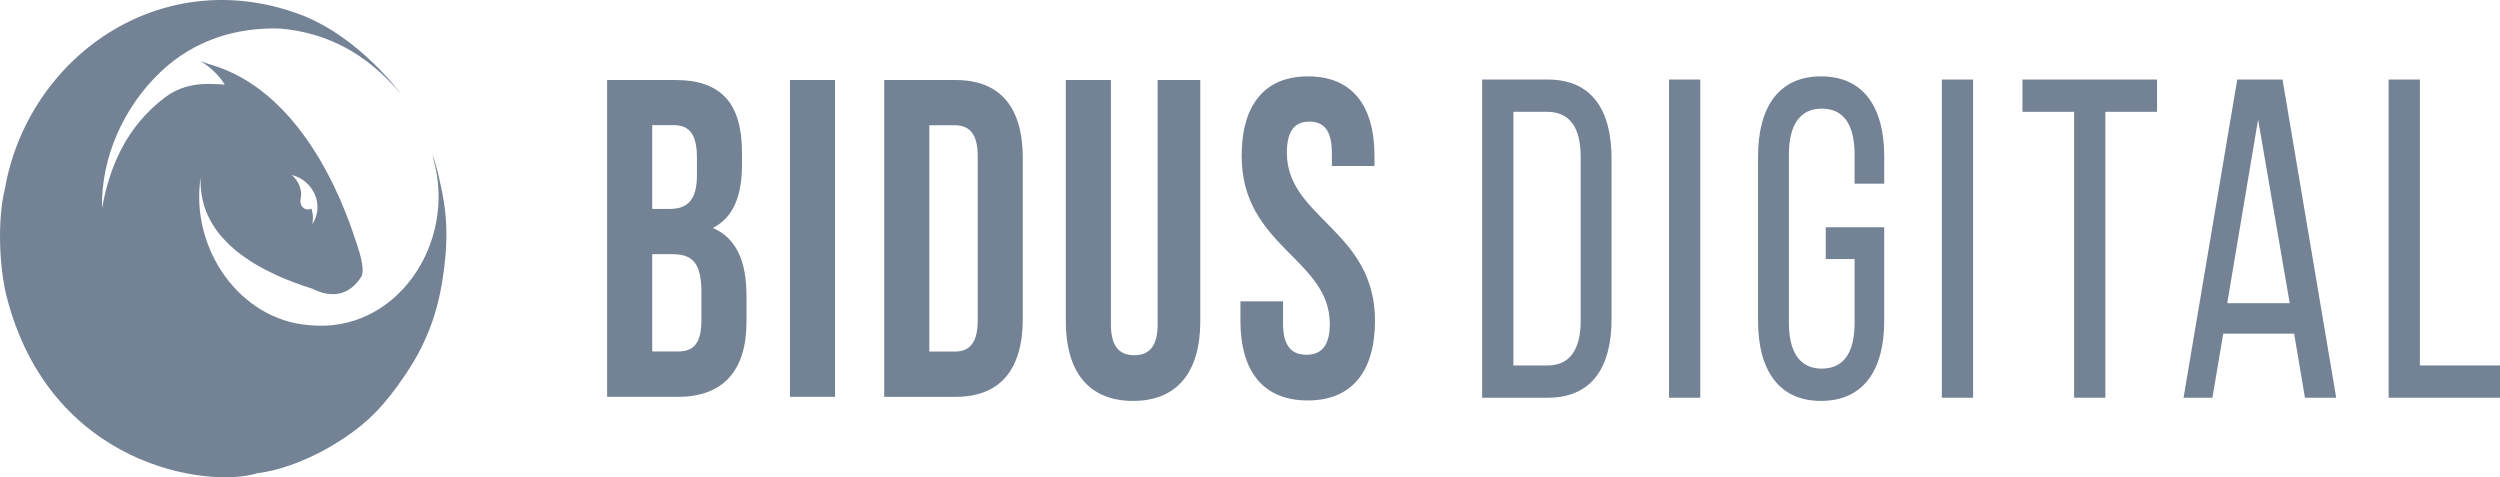
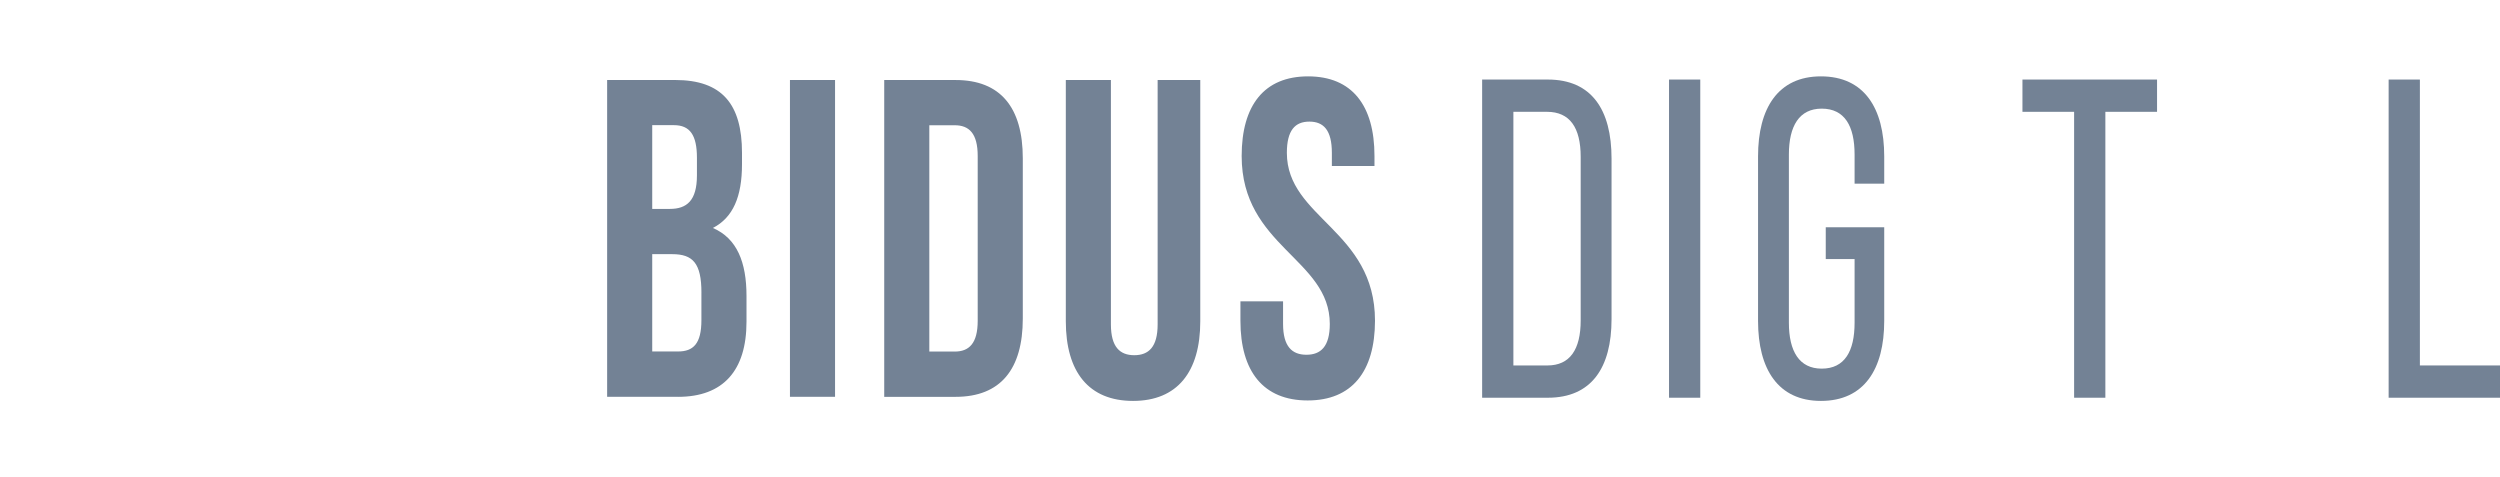
<svg xmlns="http://www.w3.org/2000/svg" width="110" height="21" viewBox="0 0 110 21" fill="none">
-   <path fill-rule="evenodd" clip-rule="evenodd" d="M15.108 19.296C16.248 18.541 16.937 17.805 17.809 16.526C18.954 14.846 19.368 13.334 19.563 11.627C19.696 10.469 19.661 9.514 19.468 8.526C19.46 8.488 19.452 8.45 19.444 8.412C19.348 7.944 19.25 7.469 19.101 7.018C18.992 6.688 19.048 6.927 19.074 7.018C20.117 10.738 17.394 14.718 13.58 14.304C10.554 14.068 8.356 10.941 8.828 7.801C8.704 10.663 11.624 12.042 13.752 12.706C14.591 13.132 15.391 13.009 15.916 12.144C16.049 11.782 15.812 11.073 15.688 10.7C15.683 10.687 15.679 10.674 15.675 10.661C15.672 10.654 15.67 10.647 15.668 10.64C14.621 7.385 12.59 3.827 9.305 2.855C9.021 2.77 8.883 2.713 8.842 2.697C8.833 2.693 8.829 2.692 8.829 2.692C8.829 2.692 8.836 2.696 8.848 2.704C8.96 2.774 9.543 3.137 9.887 3.725L9.87 3.724C9.197 3.672 8.178 3.594 7.271 4.276C5.559 5.563 4.811 7.351 4.49 9.171C4.436 6.895 5.474 4.687 7.043 3.186C8.574 1.72 10.466 1.199 12.322 1.256C14.332 1.426 16.124 2.323 17.628 4.128C17.628 4.128 15.799 1.584 13.141 0.613C7.043 -1.612 1.258 2.509 0.222 8.266C-0.129 9.697 -0.028 11.735 0.28 13.001C2.183 20.561 9.207 21.498 11.333 20.818C11.333 20.818 13.003 20.69 15.108 19.296ZM13.189 8.207C13.13 8.025 12.964 7.784 12.822 7.696C13.79 7.923 14.3 9.042 13.736 9.871C13.736 9.871 13.827 9.582 13.704 9.178C13.439 9.309 13.263 9.082 13.237 8.985C13.205 8.883 13.218 8.804 13.233 8.716C13.252 8.594 13.275 8.454 13.189 8.207Z" fill="#738295" />
  <path fill-rule="evenodd" clip-rule="evenodd" d="M57.537 17.62C55.589 17.62 54.579 16.346 54.579 14.115V13.258H56.455V14.254C56.455 15.249 56.852 15.609 57.483 15.609C58.114 15.609 58.511 15.249 58.511 14.254C58.511 11.386 54.633 10.849 54.633 6.865C54.633 4.634 55.623 3.36 57.555 3.36C59.487 3.36 60.477 4.634 60.477 6.865V7.304H58.602V6.726C58.602 5.73 58.241 5.351 57.612 5.351C56.983 5.351 56.622 5.732 56.622 6.726C56.622 9.594 60.5 10.132 60.5 14.114C60.495 16.346 59.488 17.62 57.537 17.62ZM49.854 17.64C47.906 17.64 46.896 16.366 46.896 14.135V3.52H48.88V14.274C48.88 15.27 49.277 15.629 49.908 15.629C50.539 15.629 50.936 15.27 50.936 14.274V3.52H52.812V14.135C52.812 16.365 51.802 17.64 49.854 17.64ZM42.045 17.461H38.906V3.521H42.045C44.028 3.521 45.003 4.736 45.003 6.967V14.015C45.003 16.245 44.028 17.461 42.045 17.461ZM43.019 6.865C43.019 5.869 42.64 5.511 42.008 5.511H40.89V15.469H42.008C42.64 15.469 43.019 15.111 43.019 14.114V6.865ZM34.758 3.52H36.742V17.459H34.758V3.52ZM29.835 17.459H26.714V3.52H29.708C31.764 3.52 32.648 4.575 32.648 6.726V7.223C32.648 8.658 32.252 9.573 31.367 10.031C32.431 10.489 32.846 11.545 32.846 13.019V14.154C32.847 16.306 31.819 17.461 29.835 17.461V17.459ZM30.665 6.941C30.665 5.946 30.358 5.507 29.654 5.507H28.698V9.192H29.474C30.213 9.192 30.665 8.833 30.665 7.719V6.941ZM30.863 12.876C30.863 11.582 30.484 11.183 29.581 11.183H28.698V15.465H29.834C30.501 15.465 30.862 15.127 30.862 14.091V12.88L30.863 12.876Z" fill="#738295" />
  <path d="M65.214 3.5V17.5H68.105C70.026 17.5 70.908 16.18 70.908 14.04V6.98C70.908 4.82 70.026 3.5 68.105 3.5H65.214ZM66.589 16.08V4.92H68.07C69.075 4.92 69.55 5.62 69.55 6.9V14.1C69.55 15.38 69.075 16.08 68.088 16.08H66.589Z" fill="#738295" />
  <path d="M73.437 3.5V17.5H74.812V3.5H73.437Z" fill="#738295" />
  <path d="M80.121 3.36C78.235 3.36 77.354 4.76 77.354 6.88V14.12C77.354 16.24 78.235 17.64 80.121 17.64C82.025 17.64 82.906 16.24 82.906 14.12V10H80.333V11.4H81.602V14.2C81.602 15.46 81.161 16.22 80.156 16.22C79.169 16.22 78.711 15.46 78.711 14.2V6.8C78.711 5.54 79.169 4.78 80.156 4.78C81.161 4.78 81.602 5.54 81.602 6.8V8.08H82.906V6.88C82.906 4.76 82.025 3.36 80.121 3.36Z" fill="#738295" />
-   <path d="M85.441 3.5V17.5H86.816V3.5H85.441Z" fill="#738295" />
  <path d="M92.636 17.5V4.92H94.91V3.5H88.988V4.92H91.261V17.5H92.636Z" fill="#738295" />
-   <path d="M100.942 14.68L101.418 17.5H102.793L100.431 3.5H98.439L96.077 17.5H97.346L97.822 14.68H100.942ZM99.356 5.26L100.748 13.34H97.998L99.356 5.26Z" fill="#738295" />
  <path d="M110 17.5V16.08H106.475V3.5H105.1V17.5H110Z" fill="#738295" />
</svg>